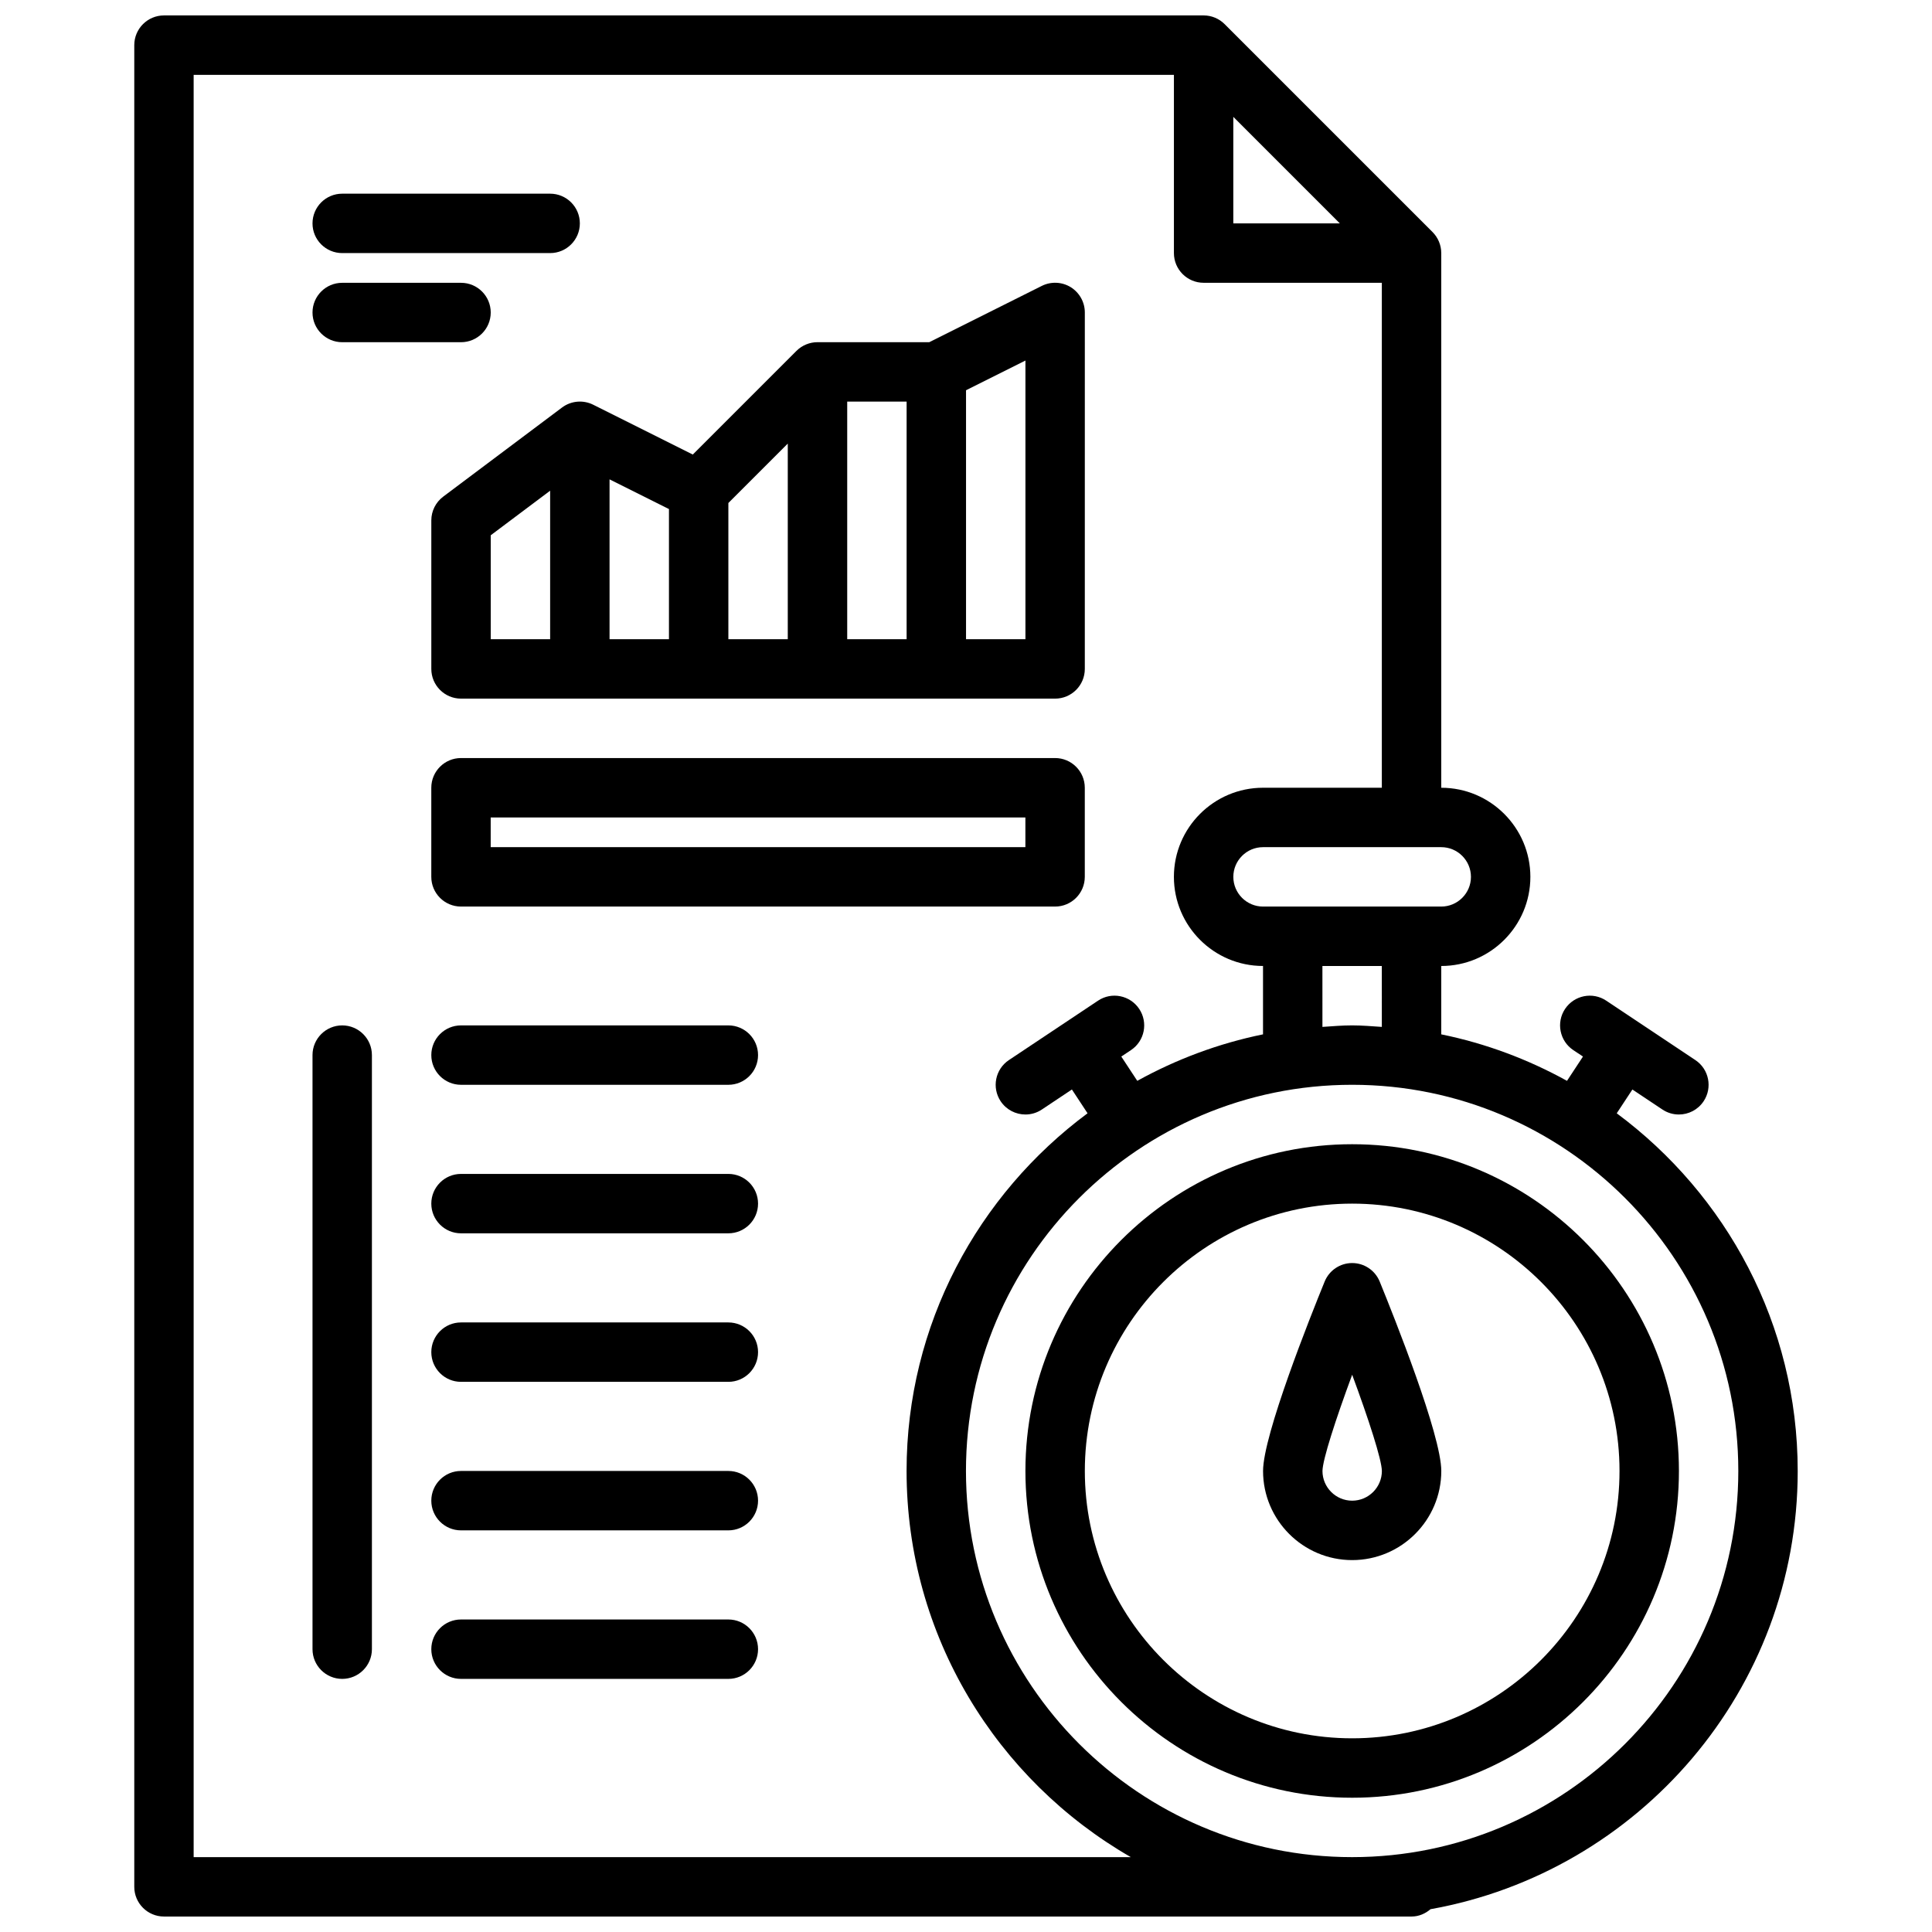
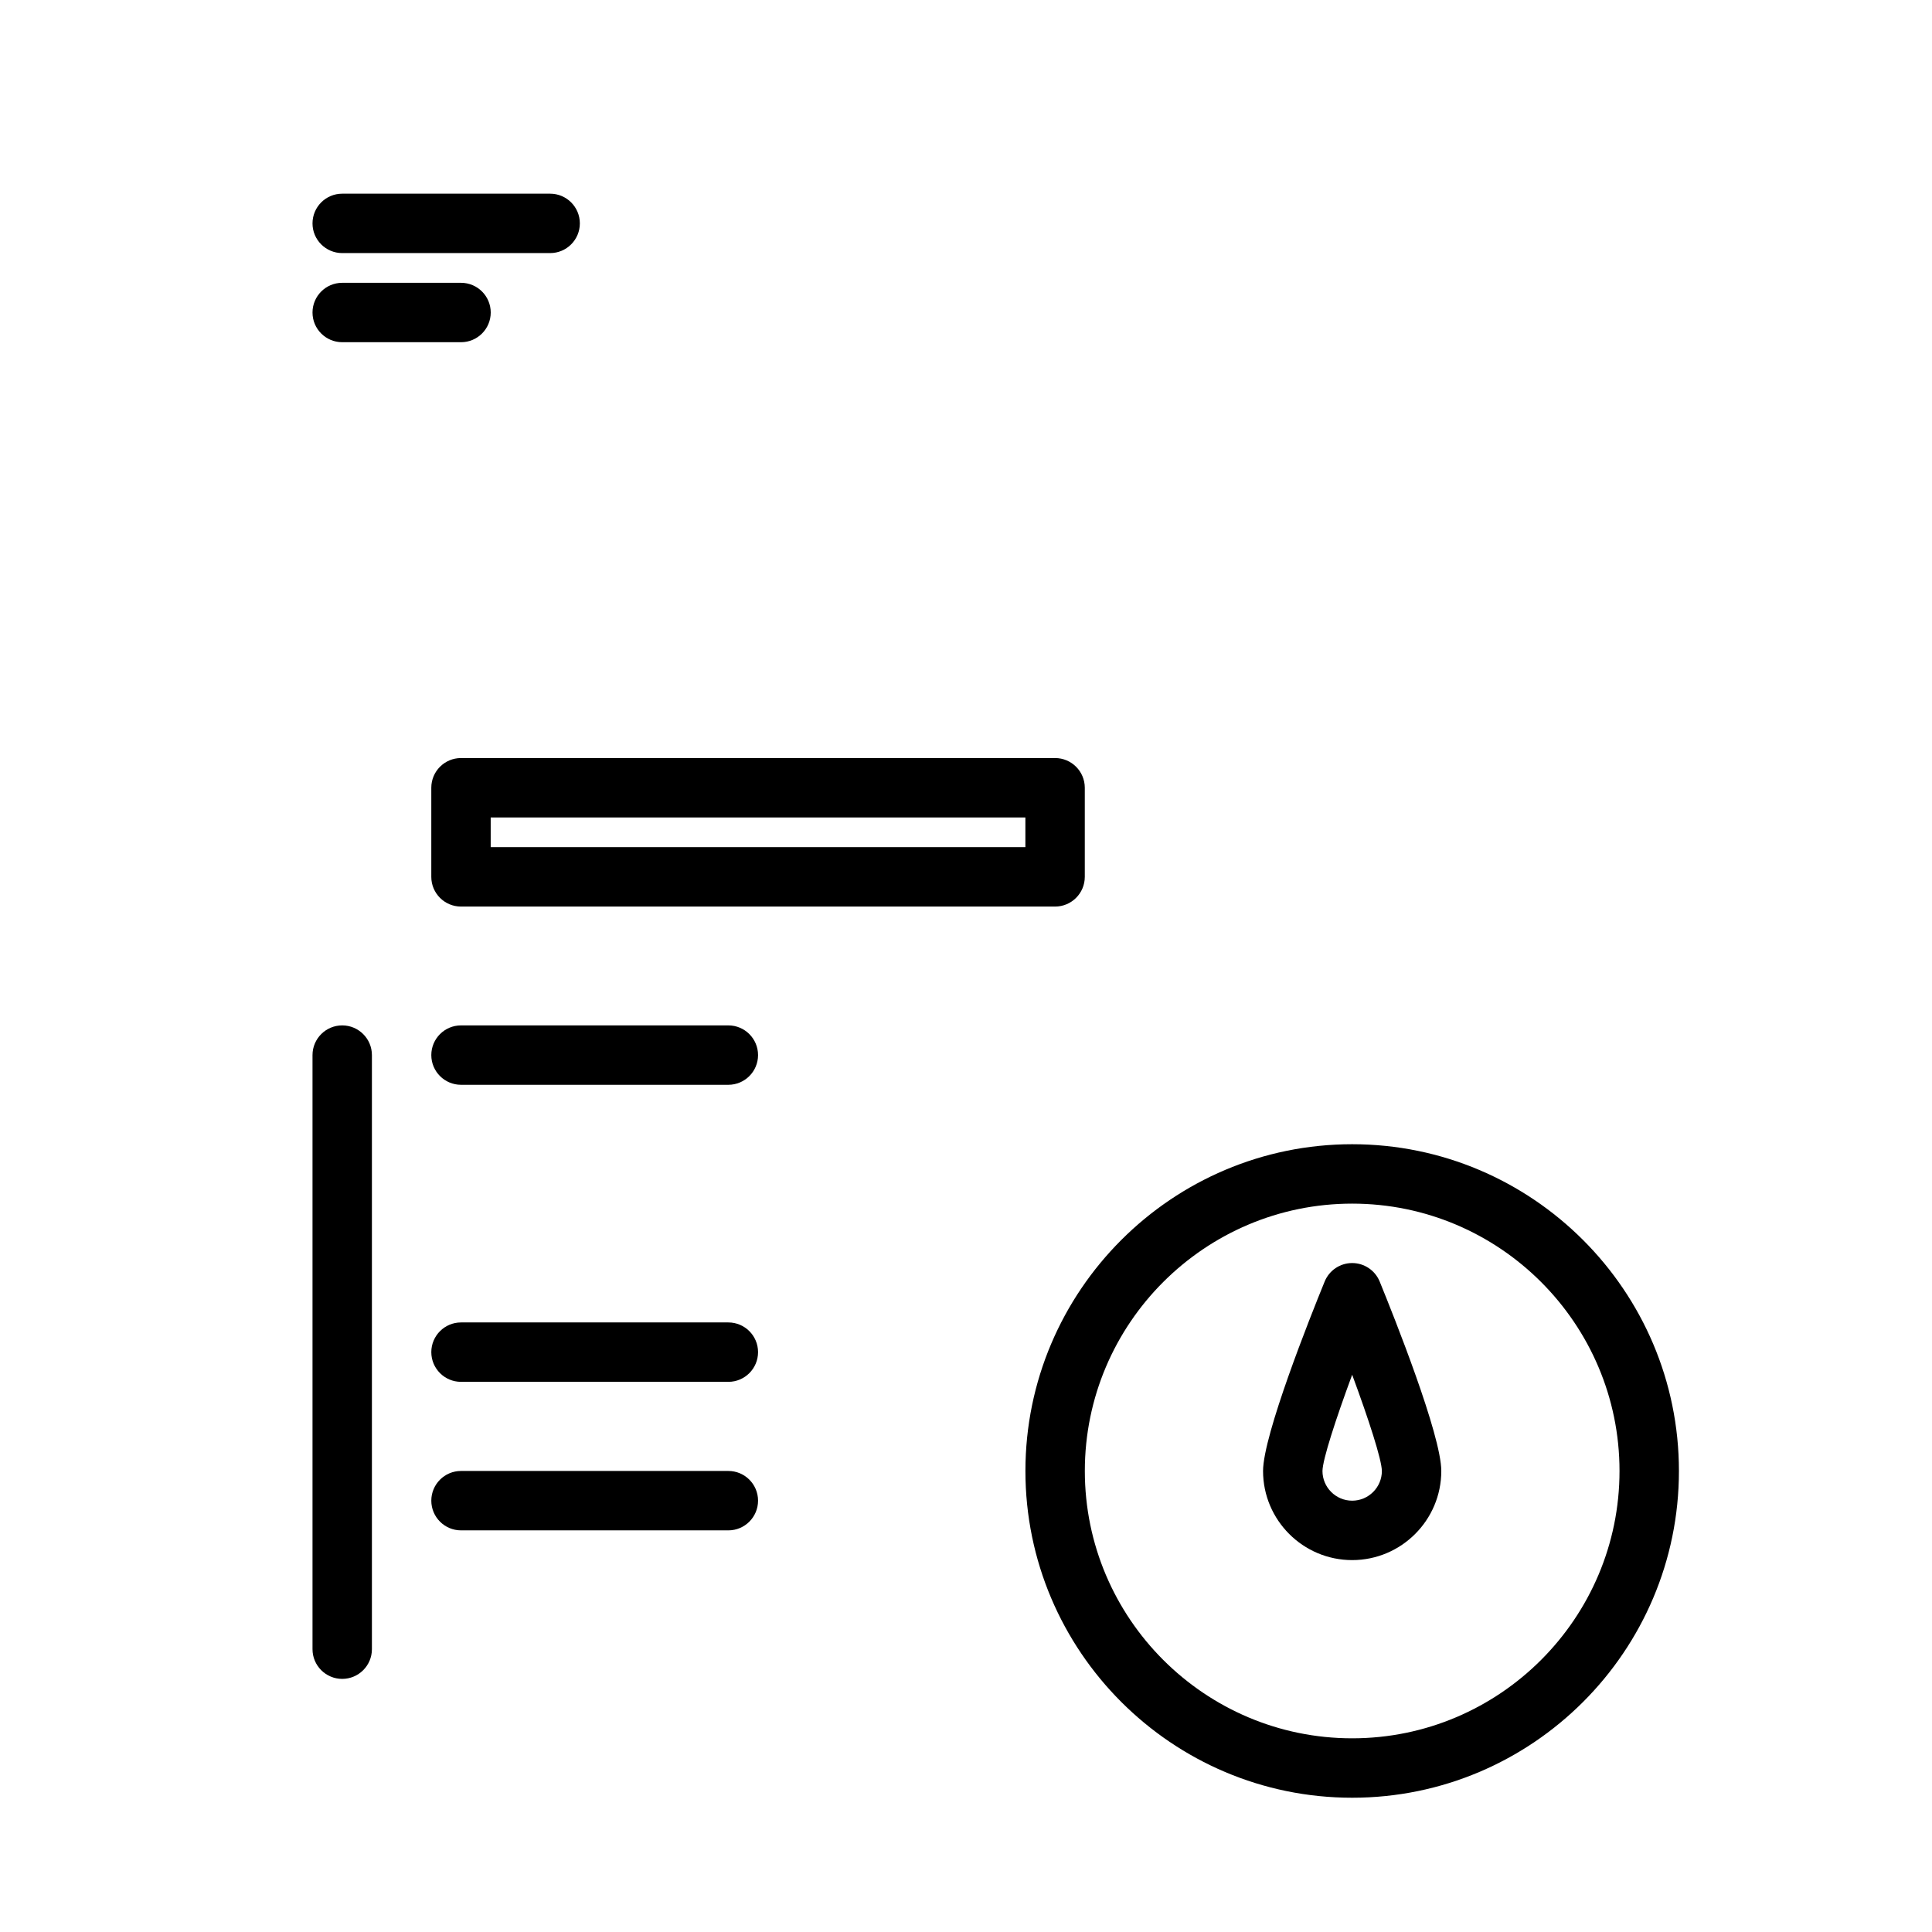
<svg xmlns="http://www.w3.org/2000/svg" width="800px" height="800px" version="1.1" viewBox="144 144 512 512">
  <defs>
    <clipPath id="a">
-       <path d="m179 148.09h442v503.81h-442z" />
-     </clipPath>
+       </clipPath>
  </defs>
  <g clip-path="url(#a)">
    <path d="m620.41 533.82c0-38.84-18.934-73.25-47.957-94.785l4.148-6.305 7.957 5.305c1.34 0.895 2.859 1.32 4.356 1.32 2.543 0 5.039-1.227 6.559-3.504 2.41-3.613 1.434-8.508-2.18-10.918l-23.617-15.742c-3.621-2.426-8.5-1.434-10.918 2.18-2.41 3.613-1.434 8.508 2.18 10.918l2.566 1.707-4.234 6.438c-10.281-5.684-21.469-9.902-33.324-12.32v-18.117c13.02 0 23.617-10.598 23.617-23.617 0-13.02-10.598-23.617-23.617-23.617v-141.7c0-2.086-0.836-4.086-2.305-5.566l-55.105-55.105c-1.48-1.477-3.477-2.305-5.562-2.305h-275.52c-4.344 0-7.871 3.527-7.871 7.871v488.07c0 4.344 3.527 7.871 7.871 7.871h330.62c1.945 0 3.66-0.781 5.031-1.945 55.223-9.863 97.305-58.125 97.305-116.13zm-110.21-117.68c-2.613-0.172-5.219-0.402-7.871-0.402-2.652 0-5.258 0.227-7.871 0.402l-0.004-16.145h15.742zm23.617-39.762c0 4.336-3.535 7.871-7.871 7.871h-47.23c-4.336 0-7.871-3.535-7.871-7.871 0-4.336 3.535-7.871 7.871-7.871h47.23c4.336 0 7.871 3.535 7.871 7.871zm-62.977-201.41 28.227 28.23h-28.227zm-275.52 461.19v-472.32h259.78v47.23c0 4.344 3.527 7.871 7.871 7.871h47.23v133.82h-31.488c-13.02 0-23.617 10.598-23.617 23.617 0 13.02 10.598 23.617 23.617 23.617v18.121c-11.848 2.418-23.043 6.637-33.324 12.32l-4.234-6.438 2.566-1.707c3.621-2.41 4.59-7.297 2.18-10.918-2.418-3.613-7.297-4.606-10.918-2.18l-23.617 15.742c-3.613 2.41-4.59 7.297-2.18 10.918 1.523 2.273 4.019 3.504 6.562 3.504 1.496 0 3.016-0.426 4.359-1.324l7.957-5.305 4.148 6.305c-29.027 21.539-47.961 55.945-47.961 94.789 0 43.754 23.977 81.941 59.426 102.34zm307.01 0c-56.434 0-102.34-45.91-102.34-102.34s45.902-102.34 102.34-102.34c56.426 0 102.34 45.91 102.34 102.34s-45.91 102.34-102.34 102.34z" />
  </g>
  <path d="m502.34 447.23c-47.742 0-86.594 38.848-86.594 86.594 0 47.742 38.848 86.594 86.594 86.594 47.742 0 86.594-38.848 86.594-86.594-0.004-47.746-38.852-86.594-86.594-86.594zm0 157.44c-39.062 0-70.848-31.789-70.848-70.848 0-39.062 31.789-70.848 70.848-70.848 39.062 0 70.848 31.789 70.848 70.848 0 39.059-31.789 70.848-70.848 70.848z" />
  <path d="m502.34 478.72c-3.195 0-6.078 1.938-7.289 4.894-3.828 9.379-16.328 40.707-16.328 50.211 0 13.02 10.598 23.617 23.617 23.617 13.02 0 23.617-10.598 23.617-23.617 0-9.5-12.5-40.832-16.328-50.207-1.215-2.961-4.094-4.898-7.289-4.898zm0 62.977c-4.336 0-7.871-3.535-7.871-7.871 0.039-3.016 3.465-13.578 7.871-25.504 4.41 11.926 7.832 22.492 7.871 25.504 0 4.336-3.535 7.871-7.871 7.871z" />
-   <path d="m292.94 252-31.488 23.617c-1.98 1.488-3.148 3.816-3.148 6.297v39.359c0 4.344 3.527 7.871 7.871 7.871h157.44c4.344 0 7.871-3.527 7.871-7.871l0.004-94.465c0-2.731-1.418-5.258-3.731-6.699-2.32-1.434-5.219-1.559-7.66-0.348l-29.828 14.922h-29.633c-2.086 0-4.094 0.836-5.566 2.305l-27.473 27.473-26.41-13.211c-2.676-1.328-5.863-1.035-8.25 0.75zm59.828 61.402h-15.742v-36.102l15.742-15.742zm-31.488 0h-15.742v-42.367l15.742 7.871zm-47.23-27.551 15.742-11.809v39.359h-15.742zm141.7 27.551h-15.742v-65.984l15.742-7.871zm-31.488-62.977v62.977h-15.742v-62.977z" />
  <path d="m423.61 344.89h-157.44c-4.344 0-7.871 3.527-7.871 7.871v23.617c0 4.344 3.527 7.871 7.871 7.871h157.44c4.344 0 7.871-3.527 7.871-7.871v-23.617c0-4.344-3.527-7.871-7.875-7.871zm-7.871 23.617h-141.7v-7.871h141.7z" />
  <path d="m337.02 415.74h-70.848c-4.344 0-7.871 3.527-7.871 7.871s3.527 7.871 7.871 7.871h70.848c4.344 0 7.871-3.527 7.871-7.871s-3.527-7.871-7.871-7.871z" />
-   <path d="m337.02 455.1h-70.848c-4.344 0-7.871 3.527-7.871 7.871s3.527 7.871 7.871 7.871h70.848c4.344 0 7.871-3.527 7.871-7.871s-3.527-7.871-7.871-7.871z" />
  <path d="m337.02 494.46h-70.848c-4.344 0-7.871 3.527-7.871 7.871s3.527 7.871 7.871 7.871h70.848c4.344 0 7.871-3.527 7.871-7.871s-3.527-7.871-7.871-7.871z" />
  <path d="m337.02 533.82h-70.848c-4.344 0-7.871 3.527-7.871 7.871s3.527 7.871 7.871 7.871h70.848c4.344 0 7.871-3.527 7.871-7.871 0-4.348-3.527-7.871-7.871-7.871z" />
-   <path d="m337.02 573.18h-70.848c-4.344 0-7.871 3.527-7.871 7.871s3.527 7.871 7.871 7.871h70.848c4.344 0 7.871-3.527 7.871-7.871s-3.527-7.871-7.871-7.871z" />
  <path d="m234.69 415.74c-4.344 0-7.871 3.527-7.871 7.871v157.44c0 4.344 3.527 7.871 7.871 7.871s7.871-3.527 7.871-7.871v-157.44c0-4.344-3.527-7.871-7.871-7.871z" />
  <path d="m234.69 211.07h55.105c4.344 0 7.871-3.527 7.871-7.871s-3.527-7.871-7.871-7.871h-55.105c-4.344 0-7.871 3.527-7.871 7.871-0.004 4.344 3.523 7.871 7.871 7.871z" />
  <path d="m234.69 234.69h31.488c4.344 0 7.871-3.527 7.871-7.871s-3.527-7.871-7.871-7.871h-31.488c-4.344 0-7.871 3.527-7.871 7.871-0.004 4.344 3.523 7.871 7.871 7.871z" />
</svg>